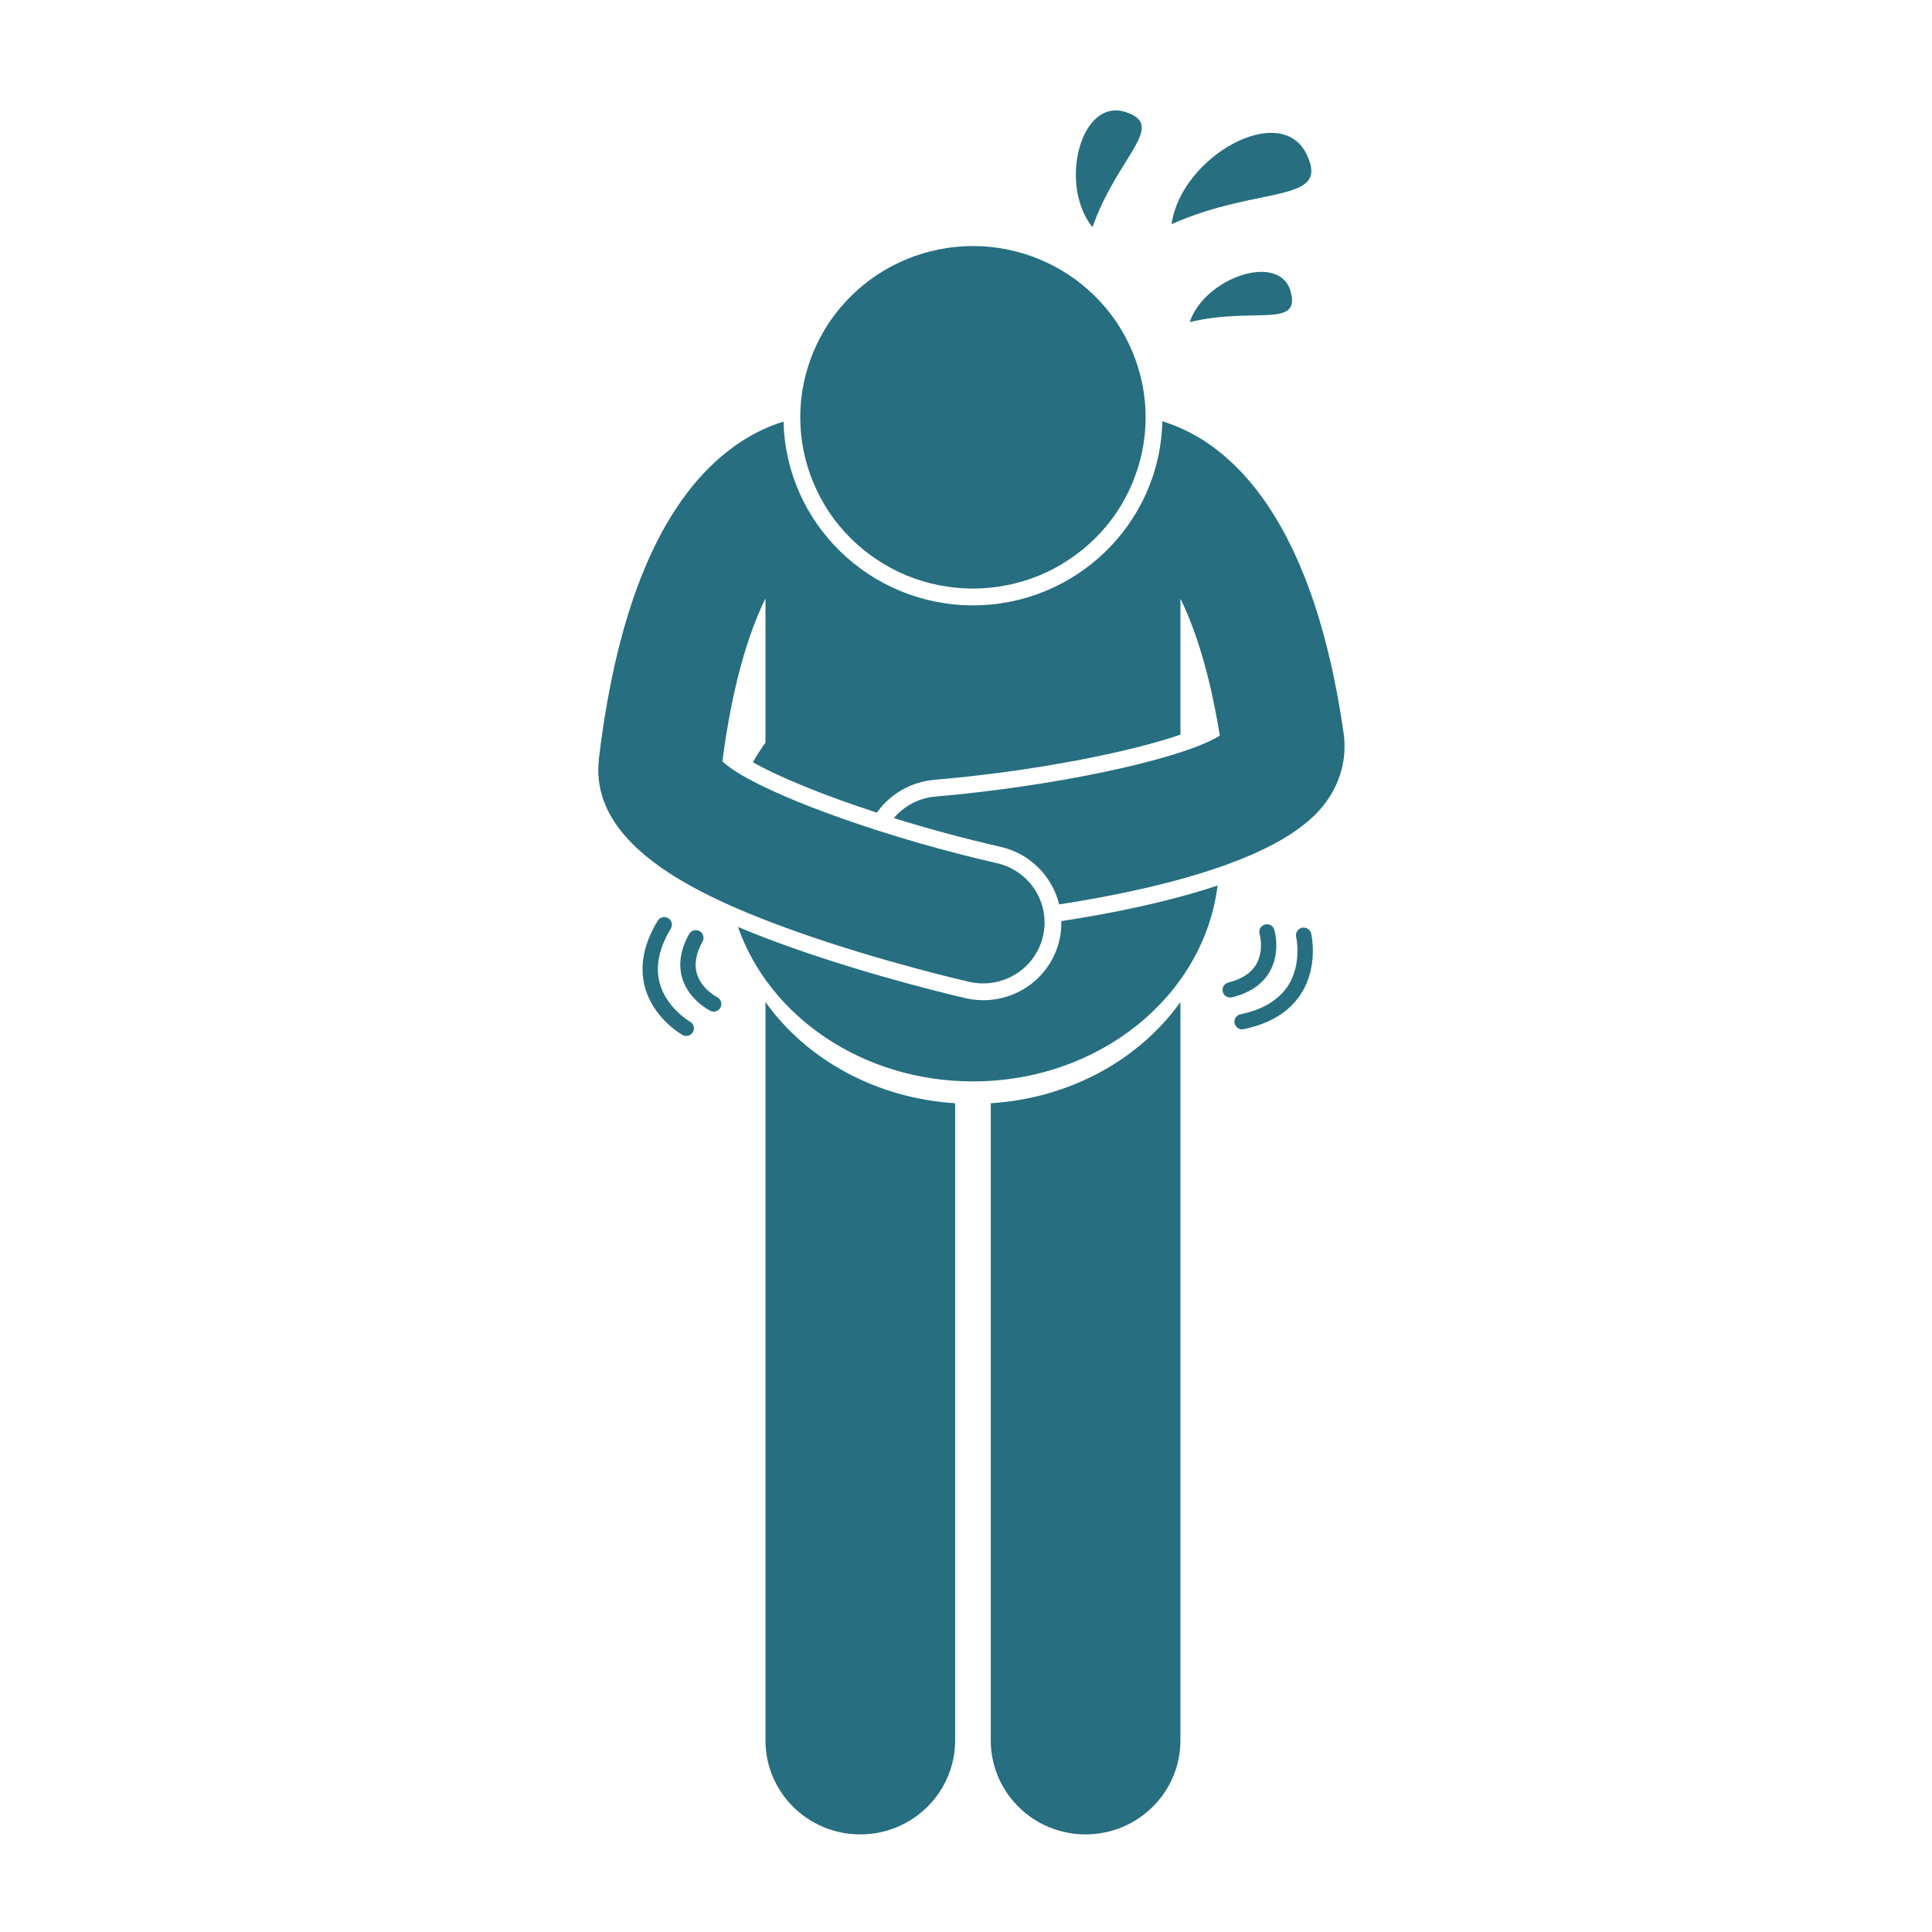
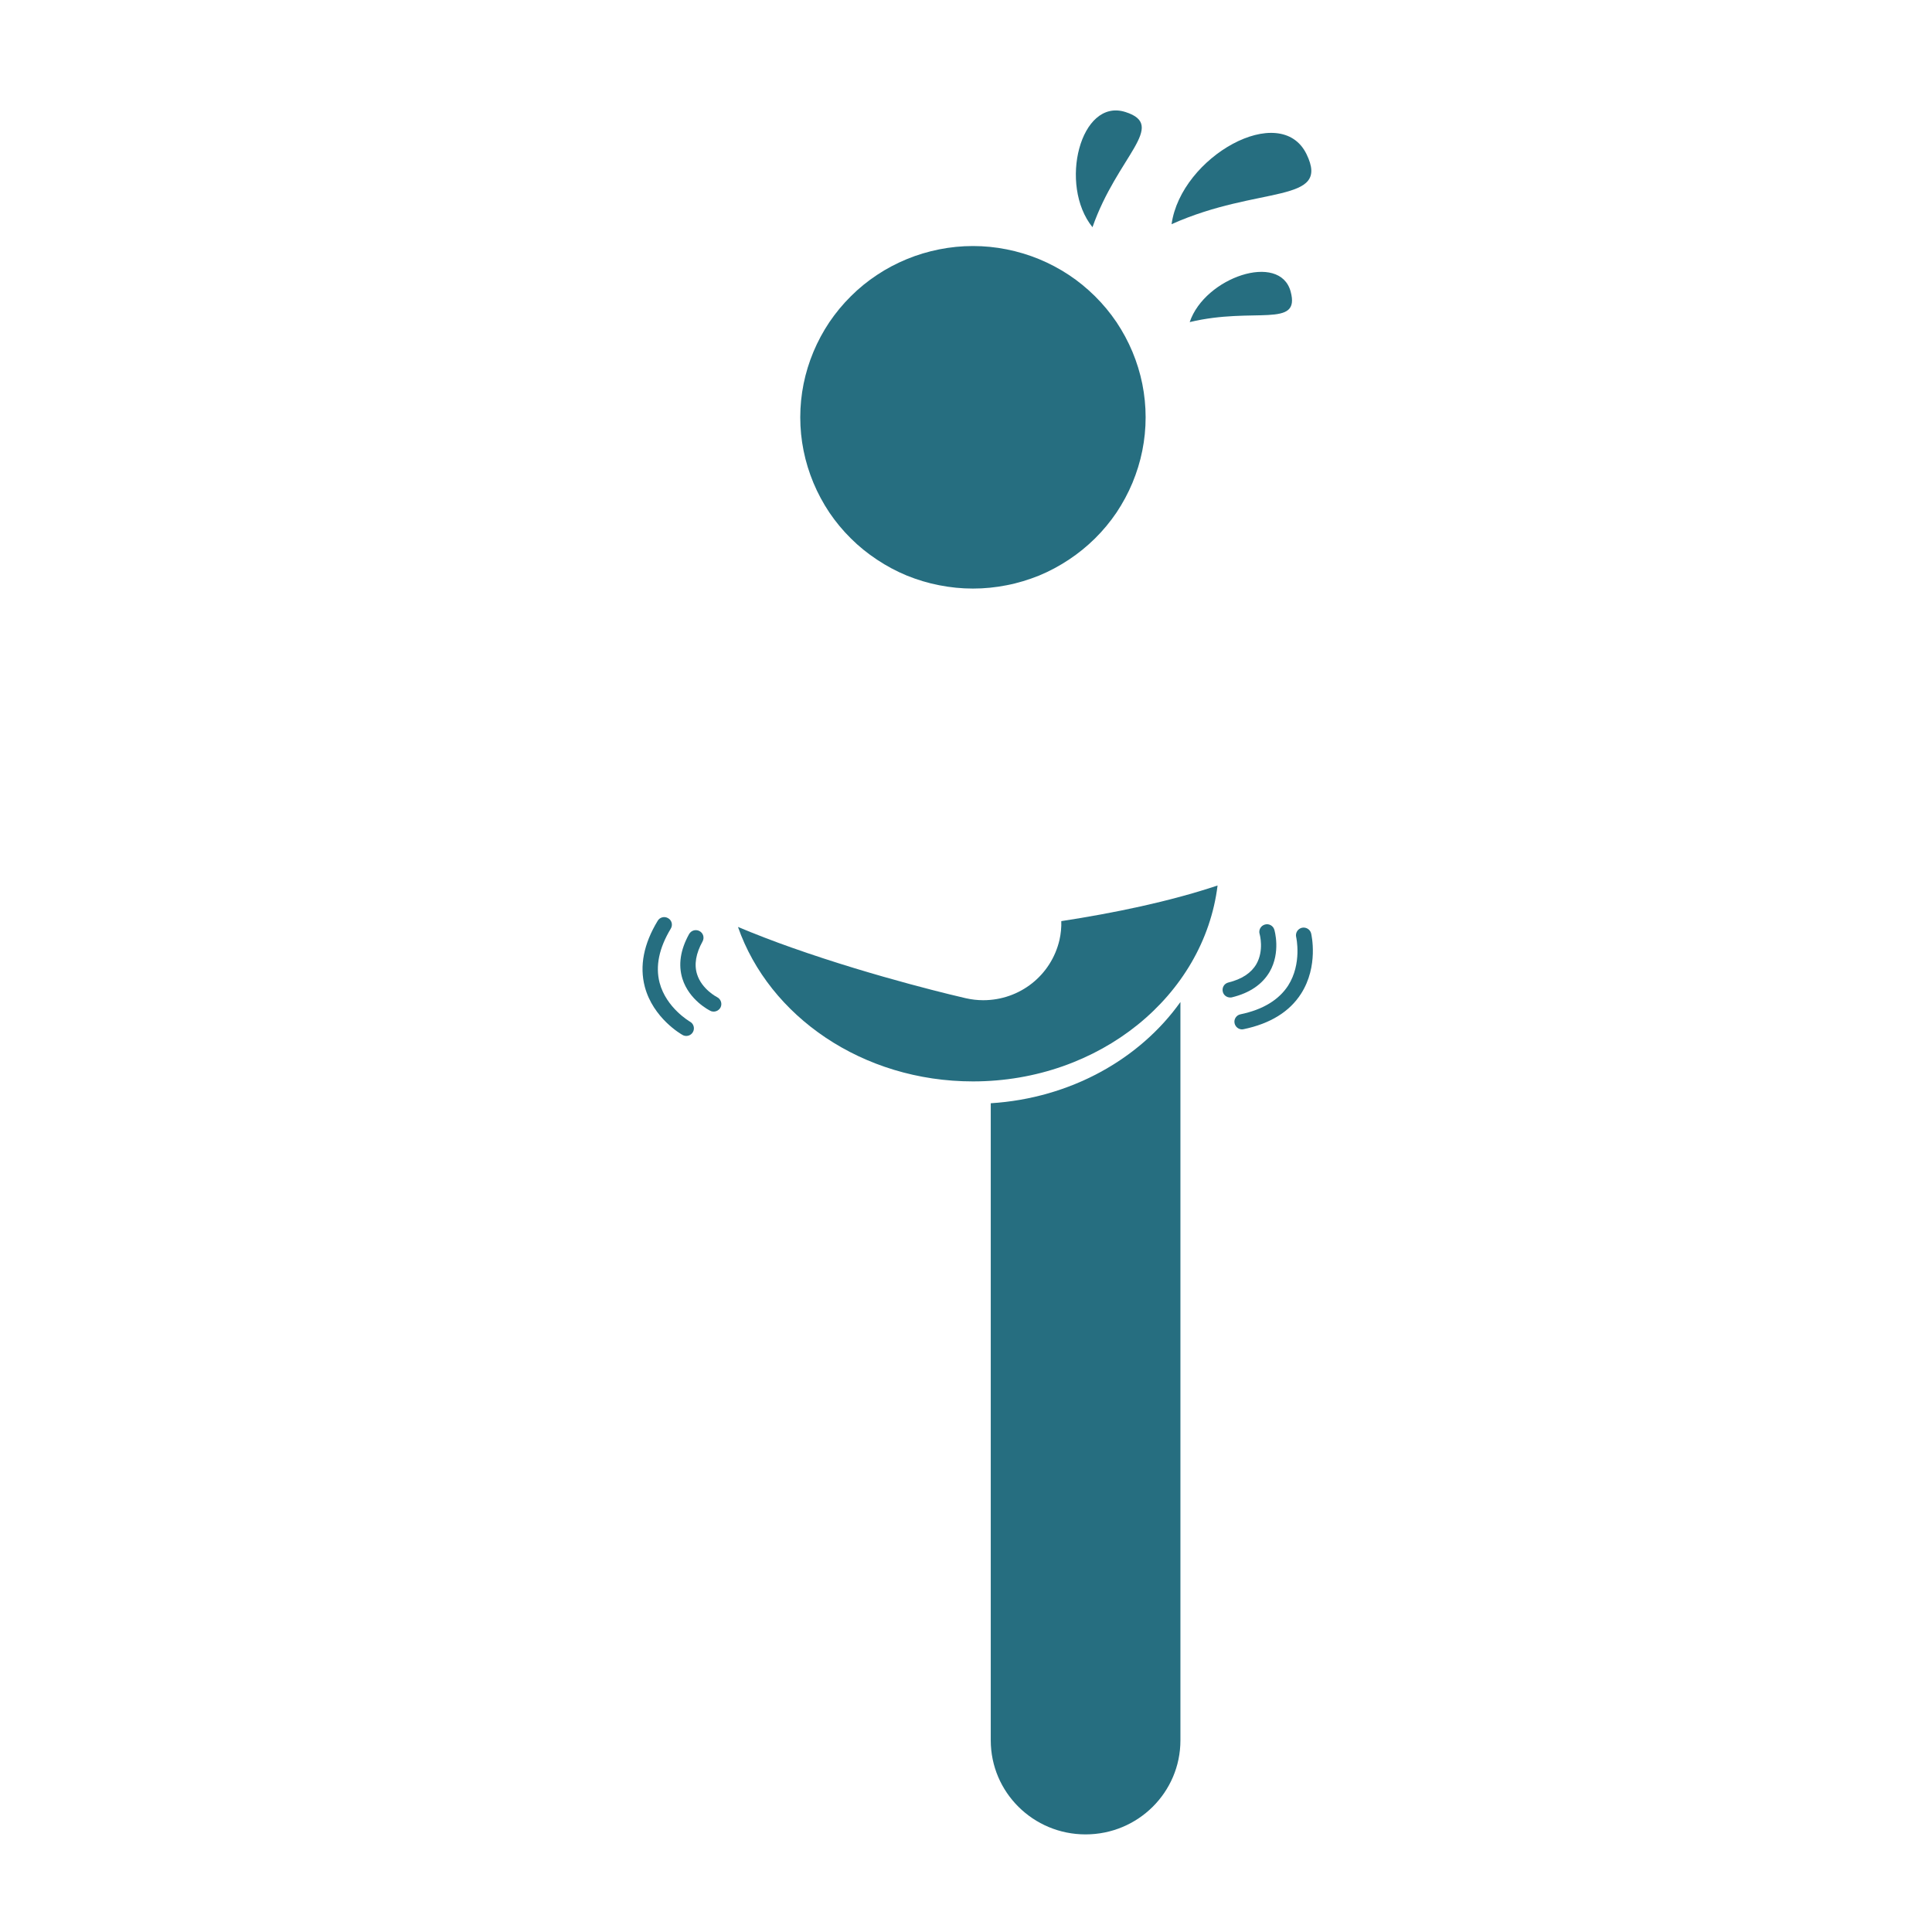
<svg xmlns="http://www.w3.org/2000/svg" width="75pt" height="75pt" viewBox="0 0 75 75" version="1.2">
  <defs>
    <clipPath id="clip1">
      <path d="M 29 38 L 38 38 L 38 71.25 L 29 71.25 Z M 29 38 " />
    </clipPath>
    <clipPath id="clip2">
      <path d="M 38 38 L 46 38 L 46 71.25 L 38 71.25 Z M 38 38 " />
    </clipPath>
    <clipPath id="clip3">
-       <path d="M 23 16 L 52.238 16 L 52.238 39 L 23 39 Z M 23 16 " />
-     </clipPath>
+       </clipPath>
  </defs>
  <g id="surface1">
    <g clip-path="url(#clip1)" clip-rule="nonzero">
-       <path style=" stroke:none;fill-rule:nonzero;fill:rgb(14.899%,43.14%,50.2%);fill-opacity:1;" d="M 29.715 38.898 L 29.715 67.559 C 29.715 69.578 31.363 71.211 33.395 71.211 C 35.43 71.211 37.078 69.578 37.078 67.559 L 37.078 42.828 C 33.98 42.633 31.293 41.113 29.715 38.898 Z M 29.715 38.898 " />
-     </g>
+       </g>
    <g clip-path="url(#clip2)" clip-rule="nonzero">
      <path style=" stroke:none;fill-rule:nonzero;fill:rgb(14.899%,43.14%,50.2%);fill-opacity:1;" d="M 38.461 42.828 L 38.461 67.559 C 38.461 69.578 40.109 71.211 42.141 71.211 C 44.176 71.211 45.824 69.578 45.824 67.559 L 45.824 38.898 C 44.246 41.113 41.559 42.633 38.461 42.828 Z M 38.461 42.828 " />
    </g>
    <path style=" stroke:none;fill-rule:nonzero;fill:rgb(14.899%,43.14%,50.2%);fill-opacity:1;" d="M 44.473 16.199 C 44.473 16.637 44.43 17.07 44.344 17.496 C 44.258 17.926 44.129 18.34 43.961 18.746 C 43.793 19.148 43.586 19.531 43.344 19.895 C 43.098 20.258 42.82 20.594 42.508 20.902 C 42.195 21.211 41.859 21.484 41.492 21.727 C 41.125 21.969 40.742 22.176 40.336 22.344 C 39.926 22.508 39.508 22.637 39.078 22.719 C 38.645 22.805 38.211 22.848 37.77 22.848 C 37.328 22.848 36.895 22.805 36.461 22.719 C 36.031 22.637 35.609 22.508 35.203 22.344 C 34.797 22.176 34.41 21.969 34.047 21.727 C 33.68 21.484 33.34 21.211 33.031 20.902 C 32.719 20.594 32.441 20.258 32.195 19.895 C 31.953 19.531 31.746 19.148 31.578 18.746 C 31.41 18.34 31.281 17.926 31.195 17.496 C 31.109 17.07 31.066 16.637 31.066 16.199 C 31.066 15.762 31.109 15.332 31.195 14.902 C 31.281 14.477 31.41 14.059 31.578 13.656 C 31.746 13.254 31.953 12.871 32.195 12.508 C 32.441 12.145 32.719 11.809 33.031 11.5 C 33.34 11.191 33.68 10.914 34.047 10.672 C 34.41 10.43 34.797 10.227 35.203 10.059 C 35.609 9.891 36.031 9.766 36.461 9.68 C 36.895 9.594 37.328 9.551 37.77 9.551 C 38.211 9.551 38.645 9.594 39.078 9.68 C 39.508 9.766 39.926 9.891 40.336 10.059 C 40.742 10.227 41.125 10.43 41.492 10.672 C 41.859 10.914 42.195 11.191 42.508 11.5 C 42.82 11.809 43.098 12.145 43.344 12.508 C 43.586 12.871 43.793 13.254 43.961 13.656 C 44.129 14.059 44.258 14.477 44.344 14.902 C 44.43 15.332 44.473 15.762 44.473 16.199 Z M 44.473 16.199 " />
    <path style=" stroke:none;fill-rule:nonzero;fill:rgb(14.899%,43.14%,50.2%);fill-opacity:1;" d="M 41.199 35.758 C 41.207 36 41.184 36.242 41.129 36.488 C 40.809 37.863 39.59 38.828 38.168 38.828 C 37.941 38.828 37.711 38.801 37.488 38.75 C 37.348 38.719 34.051 37.961 30.73 36.785 C 30.043 36.543 29.34 36.273 28.648 35.984 C 29.863 39.461 33.488 41.98 37.77 41.98 C 42.688 41.98 46.738 38.652 47.266 34.375 C 45.383 35.004 43.234 35.445 41.199 35.758 Z M 41.199 35.758 " />
    <g clip-path="url(#clip3)" clip-rule="nonzero">
-       <path style=" stroke:none;fill-rule:nonzero;fill:rgb(14.899%,43.14%,50.2%);fill-opacity:1;" d="M 27.25 34.625 C 28.414 35.227 29.711 35.734 30.949 36.176 C 34.227 37.336 37.496 38.086 37.633 38.117 C 37.812 38.156 37.992 38.176 38.168 38.176 C 39.254 38.176 40.234 37.438 40.488 36.344 C 40.785 35.07 39.984 33.801 38.699 33.508 C 34.574 32.566 30.43 31.094 28.664 30.012 C 28.402 29.848 28.191 29.695 28.043 29.555 C 28.43 26.582 29.059 24.566 29.715 23.234 L 29.715 28.828 C 29.539 29.074 29.375 29.328 29.227 29.59 C 30.215 30.152 31.938 30.863 34.039 31.547 C 34.539 30.844 35.336 30.355 36.266 30.273 C 40.223 29.934 43.871 29.191 45.824 28.52 L 45.824 23.242 C 46.402 24.418 46.961 26.125 47.352 28.555 C 47.305 28.586 47.258 28.613 47.203 28.645 C 45.605 29.523 40.906 30.527 36.32 30.922 C 35.664 30.977 35.094 31.293 34.699 31.758 C 35.988 32.16 37.391 32.543 38.848 32.875 C 40.004 33.141 40.855 34.035 41.117 35.109 C 43.969 34.668 47.23 33.941 49.434 32.773 C 50.242 32.34 50.91 31.848 51.359 31.289 C 51.961 30.539 52.246 29.648 52.188 28.754 C 52.184 28.672 52.176 28.586 52.164 28.504 C 50.895 19.566 47.387 17.039 45.121 16.355 C 45.039 20.309 41.773 23.5 37.77 23.5 C 33.77 23.5 30.504 20.312 30.418 16.367 C 29.773 16.562 29.031 16.906 28.266 17.504 C 25.637 19.555 23.953 23.57 23.25 29.449 C 23.25 29.453 23.25 29.457 23.25 29.465 C 22.988 31.742 24.848 33.383 27.25 34.625 Z M 27.25 34.625 " />
-     </g>
+       </g>
    <path style=" stroke:none;fill-rule:nonzero;fill:rgb(14.899%,43.14%,50.2%);fill-opacity:1;" d="M 27.156 36.145 C 27.012 36.066 26.832 36.117 26.75 36.262 C 26.41 36.875 26.324 37.457 26.492 37.996 C 26.754 38.828 27.539 39.223 27.574 39.238 C 27.617 39.262 27.66 39.27 27.703 39.27 C 27.812 39.27 27.918 39.211 27.973 39.105 C 28.043 38.961 27.984 38.785 27.84 38.711 C 27.832 38.707 27.242 38.406 27.059 37.816 C 26.941 37.438 27.016 37.012 27.273 36.547 C 27.352 36.402 27.301 36.223 27.156 36.145 Z M 27.156 36.145 " />
    <path style=" stroke:none;fill-rule:nonzero;fill:rgb(14.899%,43.14%,50.2%);fill-opacity:1;" d="M 25.938 35.645 C 25.797 35.559 25.613 35.605 25.531 35.746 C 24.988 36.641 24.82 37.5 25.031 38.305 C 25.355 39.527 26.449 40.152 26.496 40.176 C 26.539 40.203 26.59 40.215 26.641 40.215 C 26.746 40.215 26.844 40.16 26.898 40.066 C 26.98 39.926 26.93 39.742 26.789 39.664 C 26.777 39.656 25.863 39.129 25.605 38.148 C 25.438 37.504 25.586 36.801 26.039 36.051 C 26.125 35.91 26.082 35.727 25.938 35.645 Z M 25.938 35.645 " />
    <path style=" stroke:none;fill-rule:nonzero;fill:rgb(14.899%,43.14%,50.2%);fill-opacity:1;" d="M 47.684 38.141 C 47.523 38.18 47.43 38.34 47.469 38.5 C 47.5 38.633 47.621 38.723 47.758 38.723 C 47.781 38.723 47.805 38.723 47.828 38.715 C 48.516 38.547 49.004 38.211 49.289 37.723 C 49.723 36.965 49.48 36.125 49.469 36.09 C 49.422 35.934 49.258 35.844 49.102 35.891 C 48.941 35.938 48.852 36.102 48.898 36.258 C 48.902 36.266 49.078 36.898 48.77 37.43 C 48.57 37.773 48.207 38.012 47.684 38.141 Z M 47.684 38.141 " />
    <path style=" stroke:none;fill-rule:nonzero;fill:rgb(14.899%,43.14%,50.2%);fill-opacity:1;" d="M 48.156 39.375 C 47.996 39.406 47.891 39.566 47.926 39.723 C 47.957 39.863 48.078 39.961 48.219 39.961 C 48.238 39.961 48.258 39.957 48.277 39.953 C 49.309 39.738 50.059 39.277 50.508 38.574 C 51.191 37.504 50.91 36.289 50.898 36.234 C 50.859 36.078 50.699 35.98 50.539 36.016 C 50.379 36.055 50.281 36.215 50.316 36.371 C 50.32 36.383 50.551 37.406 50.004 38.262 C 49.641 38.82 49.02 39.195 48.156 39.375 Z M 48.156 39.375 " />
    <path style=" stroke:none;fill-rule:nonzero;fill:rgb(14.899%,43.14%,50.2%);fill-opacity:1;" d="M 50.719 5.984 C 49.711 3.914 45.848 6.078 45.48 8.703 C 48.875 7.184 51.664 7.93 50.719 5.984 Z M 50.719 5.984 " />
    <path style=" stroke:none;fill-rule:nonzero;fill:rgb(14.899%,43.14%,50.2%);fill-opacity:1;" d="M 43.688 4.348 C 41.941 3.793 41.086 7.18 42.41 8.82 C 43.379 6.055 45.332 4.871 43.688 4.348 Z M 43.688 4.348 " />
    <path style=" stroke:none;fill-rule:nonzero;fill:rgb(14.899%,43.14%,50.2%);fill-opacity:1;" d="M 46.184 12.504 C 48.691 11.902 50.496 12.766 50.102 11.316 C 49.684 9.781 46.773 10.762 46.184 12.504 Z M 46.184 12.504 " />
  </g>
</svg>